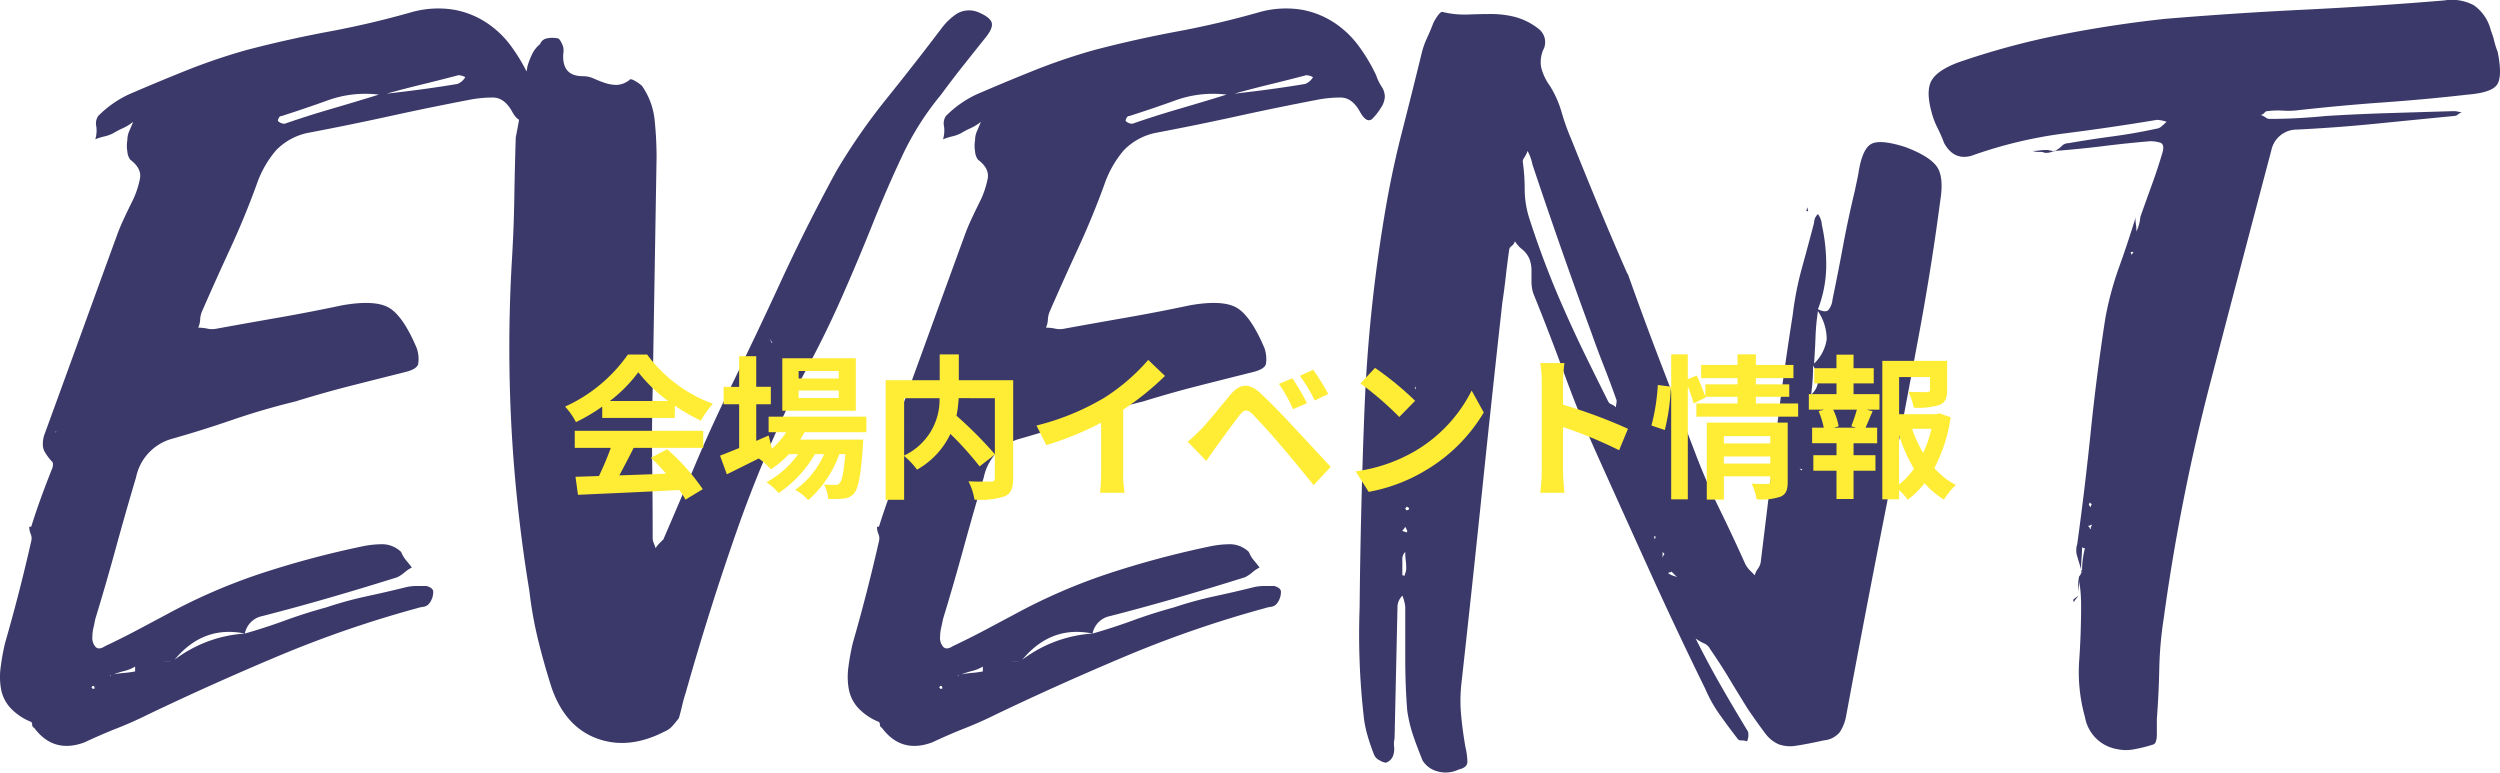
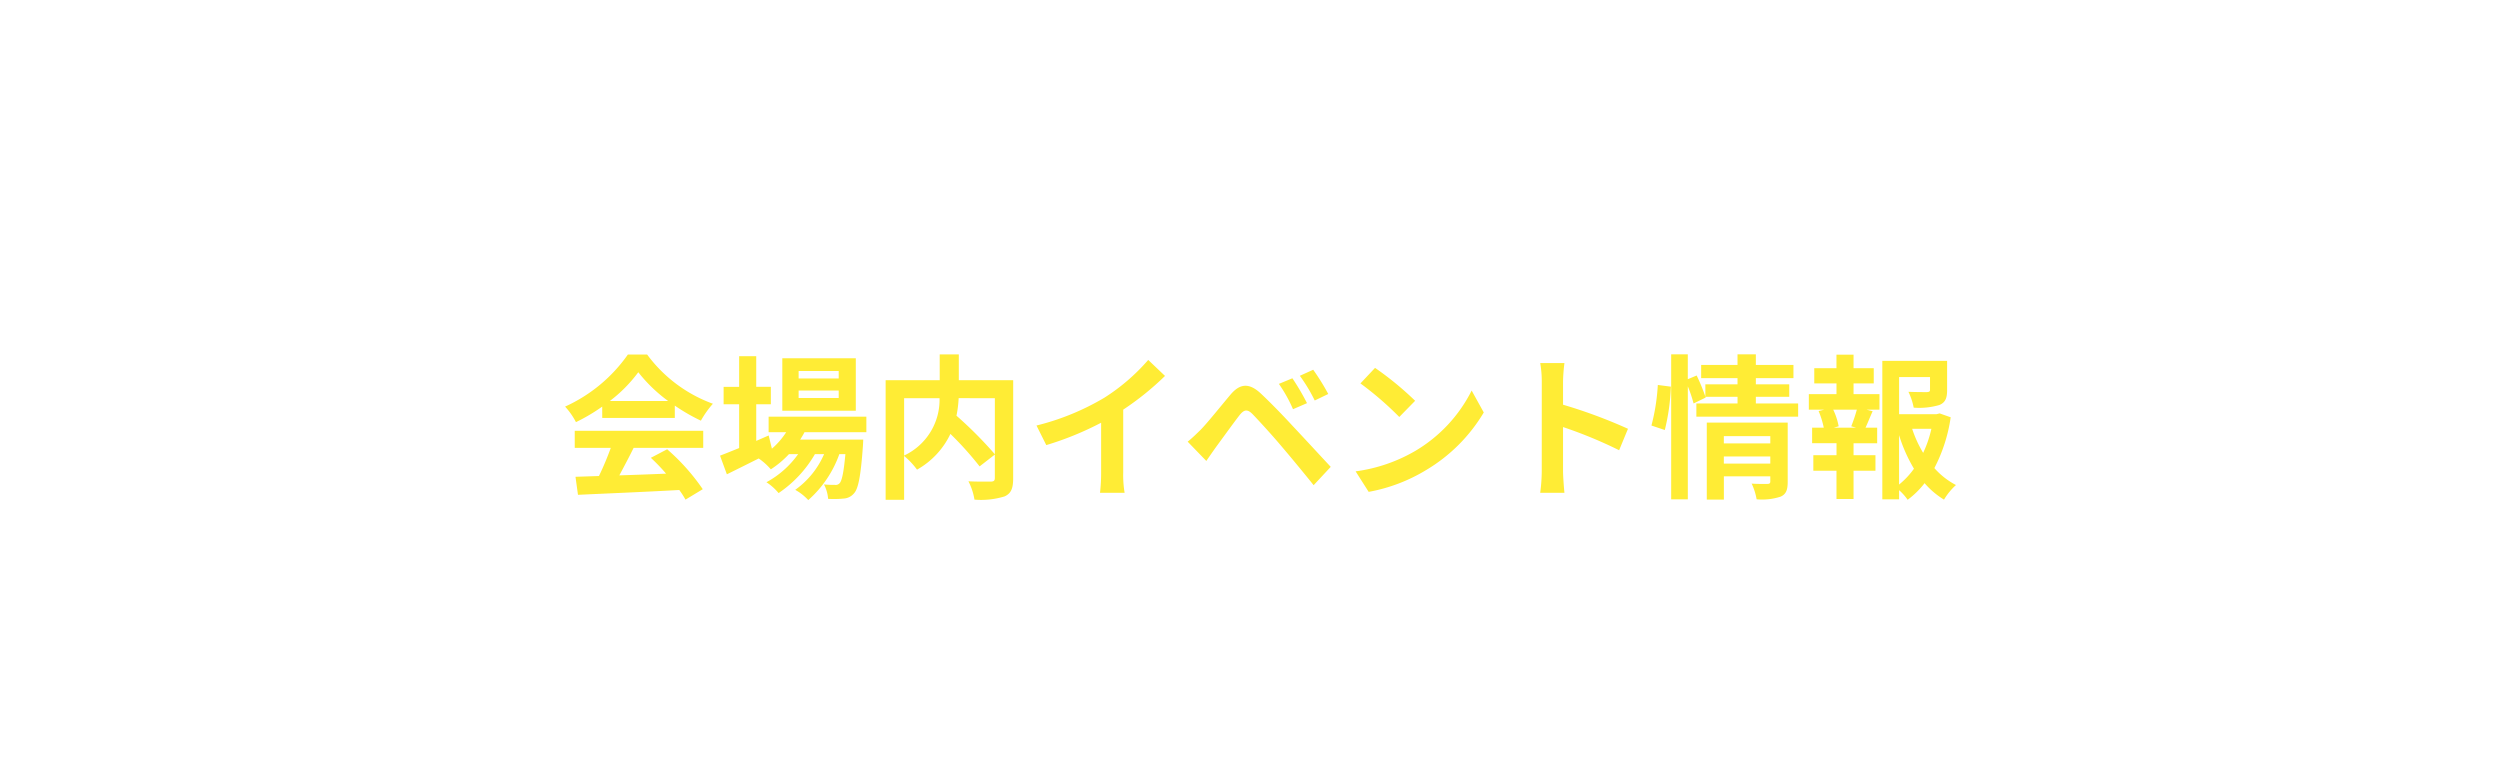
<svg xmlns="http://www.w3.org/2000/svg" id="コンポーネント_10_27" data-name="コンポーネント 10 – 27" width="386.179" height="119.335" viewBox="0 0 386.179 119.335">
-   <path id="パス_117996" data-name="パス 117996" d="M-97.5-102.45a7.8,7.8,0,0,0,.825,1.725,2.95,2.95,0,0,1,.525,1.575,3.405,3.405,0,0,1-.6,1.725A9.37,9.37,0,0,1-98.1-95.7q-.9.75-1.95-1.2-1.2-2.1-2.925-2.1a18.829,18.829,0,0,0-3.375.3q-6.3,1.2-12.45,2.55t-12.45,2.55a9.479,9.479,0,0,0-5.25,2.775,16.334,16.334,0,0,0-3,5.325q-1.8,4.95-4.05,9.825T-147.9-66a3.555,3.555,0,0,0-.3,1.275,3.555,3.555,0,0,1-.3,1.275,6.554,6.554,0,0,1,1.425.15,3.42,3.42,0,0,0,1.425,0q4.95-.9,9.675-1.725T-126.3-66.9q5.1-.9,7.275.375t4.275,6.225a5.085,5.085,0,0,1,.225,2.475q-.225.825-2.175,1.275-4.2,1.05-8.325,2.1t-8.475,2.4q-4.95,1.2-9.75,2.85t-9.6,3a7.8,7.8,0,0,0-5.25,5.85q-1.65,5.55-3.15,11.025T-164.4-18.45q-.15.75-.3,1.425a5.888,5.888,0,0,0-.15,1.275,2.1,2.1,0,0,0,.525,1.65q.525.45,1.425-.15,2.55-1.2,4.95-2.475t4.65-2.475a89.041,89.041,0,0,1,14.775-6.375A144.486,144.486,0,0,1-123-29.7a15.263,15.263,0,0,1,3-.3,4.242,4.242,0,0,1,2.85,1.2,4.519,4.519,0,0,0,.75,1.275q.45.525.9,1.125a5.513,5.513,0,0,0-1.125.75,5.513,5.513,0,0,1-1.125.75q-5.25,1.65-10.425,3.15T-138.6-18.9a3.414,3.414,0,0,0-2.7,2.7q3.15-.9,6.225-2.025t6.375-2.025a59.023,59.023,0,0,1,6.3-1.725q3.15-.675,6.15-1.425a7.631,7.631,0,0,1,1.5-.15h1.5q1.05.3,1.05.9a2.825,2.825,0,0,1-.225,1.125,2.606,2.606,0,0,1-.525.825,1.411,1.411,0,0,1-.825.375,5.573,5.573,0,0,0-.975.225,172.719,172.719,0,0,0-21.15,7.275Q-146.1-8.55-156.15-3.75q-2.4,1.2-4.875,2.175T-166.05.6q-4.8,1.8-7.8-2.25a.48.48,0,0,1-.3-.45.611.611,0,0,0-.15-.45,8.894,8.894,0,0,1-3.225-2.175,5.929,5.929,0,0,1-1.425-2.85,10.809,10.809,0,0,1-.075-3.375,37.25,37.25,0,0,1,.675-3.75q2.25-7.8,4.05-15.75a1.723,1.723,0,0,0-.075-1.125A2.826,2.826,0,0,1-174.6-32.7l.3.3-.3-.3h.3q.75-2.4,1.575-4.65t1.725-4.5q.15-.75-.075-.9a8.5,8.5,0,0,1-1.125-1.5,2.289,2.289,0,0,1-.3-1.275,4.2,4.2,0,0,1,.3-1.575q2.85-7.8,5.625-15.45T-160.95-78q.45-1.2,1.125-2.625t1.275-2.625a14.25,14.25,0,0,0,1.05-3.225q.3-1.575-1.5-2.925a2.429,2.429,0,0,1-.45-1.275,4.977,4.977,0,0,1,0-1.725,3.47,3.47,0,0,1,.3-1.425q.3-.675.6-1.425a7.461,7.461,0,0,1-1.575.975,15.623,15.623,0,0,0-1.575.825,5.513,5.513,0,0,1-1.275.45,9.27,9.27,0,0,0-1.425.45,4.7,4.7,0,0,0,.15-2.025,2.02,2.02,0,0,1,.3-1.575,16.469,16.469,0,0,1,4.65-3.3q4.5-1.95,9-3.75a92.33,92.33,0,0,1,9.3-3.15q6.3-1.65,12.75-2.85t12.75-3a15.246,15.246,0,0,1,6.45-.375,13.488,13.488,0,0,1,5.1,2.025,14.859,14.859,0,0,1,3.825,3.675A27.073,27.073,0,0,1-97.5-102.45ZM-170.4-47.4h-.15v.15Zm18,35.55a5.263,5.263,0,0,1-1.5-.15,3.725,3.725,0,0,0,1.35.15A20.1,20.1,0,0,1-141.3-16.2Q-147.9-17.55-152.4-11.85Zm-5.85.75a6.027,6.027,0,0,1-1.65.675,12.817,12.817,0,0,0-1.65.525,14.647,14.647,0,0,1,1.65-.225,14.647,14.647,0,0,0,1.65-.225Zm-3.9,1.35.15.15v-.15Zm-2.7,1.65-.15.3q.15,0,.15.075t.15.075l.3-.15a.133.133,0,0,1-.15-.15.133.133,0,0,0-.15-.15Zm29.7-86.85q3.45-1.2,7.05-2.25t7.5-2.25a17.1,17.1,0,0,0-7.725.825q-3.525,1.275-7.275,2.475a.481.481,0,0,0-.45.3,1.151,1.151,0,0,0-.15.45A1.439,1.439,0,0,0-135.15-94.95Zm26.7-6.15a2.437,2.437,0,0,0,1.2-1.05,2.417,2.417,0,0,0-1.05-.3q-2.85.75-5.625,1.425T-119.4-99.6q2.7-.3,5.475-.675T-108.45-101.1Zm80.4-11.1q1.8.75,2.1,1.575t-.9,2.325q-1.8,2.25-3.525,4.425T-33.75-99.45a44.451,44.451,0,0,0-6,9.45q-2.4,5.1-4.5,10.35-2.4,6-5.025,11.925T-55.05-56.1A197.811,197.811,0,0,0-65.325-32.025Q-69.6-19.8-73.2-7.05q-.3.9-.525,1.875T-74.25-3.15q-.45.6-.975,1.2a3.3,3.3,0,0,1-1.275.9Q-82.05,1.8-86.925,0T-93.9-7.8q-1.2-3.75-2.1-7.425A61.407,61.407,0,0,1-97.35-22.8a232.389,232.389,0,0,1-2.775-25.425A229.785,229.785,0,0,1-100.05-73.8q.3-4.95.375-9.675t.225-9.375q.6-3,.975-5.625t.825-5.325a11.278,11.278,0,0,1,.75-1.95,4.427,4.427,0,0,1,1.2-1.5,1.4,1.4,0,0,1,1.125-.9,4.17,4.17,0,0,1,1.575,0q.3,0,.675.825A2.19,2.19,0,0,1-92.1-105.9q-.3,3.6,3,3.6a4.123,4.123,0,0,1,1.725.375,17.665,17.665,0,0,0,1.725.675,5.662,5.662,0,0,0,1.8.3,3.428,3.428,0,0,0,1.95-.75q.15-.3.9.15a5.8,5.8,0,0,1,1.05.75A11.2,11.2,0,0,1-78-95.55a55.861,55.861,0,0,1,.3,5.85q-.15,9-.3,17.925t-.3,17.925q-.15,5.7-.075,11.4T-78.3-30.9a1.842,1.842,0,0,0,.15.675q.15.375.3.825a4.916,4.916,0,0,1,.6-.75l.6-.6q2.4-5.55,4.8-11.25t5.1-11.25q4.2-8.55,8.175-17.175T-49.95-87.6a94.2,94.2,0,0,1,7.8-11.25q4.35-5.4,8.55-10.95a9.495,9.495,0,0,1,2.325-2.175A3.717,3.717,0,0,1-28.05-112.2Zm-31.8,51-.3-.45a.432.432,0,0,0,.15.3.432.432,0,0,0,.15.3Zm93.3-41.25a7.8,7.8,0,0,0,.825,1.725A2.95,2.95,0,0,1,34.8-99.15a3.405,3.405,0,0,1-.6,1.725A9.37,9.37,0,0,1,32.85-95.7q-.9.75-1.95-1.2Q29.7-99,27.975-99a18.829,18.829,0,0,0-3.375.3q-6.3,1.2-12.45,2.55T-.3-93.6a9.479,9.479,0,0,0-5.25,2.775,16.334,16.334,0,0,0-3,5.325q-1.8,4.95-4.05,9.825T-16.95-66a3.555,3.555,0,0,0-.3,1.275,3.555,3.555,0,0,1-.3,1.275,6.554,6.554,0,0,1,1.425.15,3.42,3.42,0,0,0,1.425,0q4.95-.9,9.675-1.725T4.65-66.9q5.1-.9,7.275.375T16.2-60.3a5.085,5.085,0,0,1,.225,2.475Q16.2-57,14.25-56.55q-4.2,1.05-8.325,2.1t-8.475,2.4q-4.95,1.2-9.75,2.85t-9.6,3a7.8,7.8,0,0,0-5.25,5.85Q-28.8-34.8-30.3-29.325T-33.45-18.45q-.15.75-.3,1.425a5.887,5.887,0,0,0-.15,1.275,2.1,2.1,0,0,0,.525,1.65q.525.45,1.425-.15,2.55-1.2,4.95-2.475t4.65-2.475A89.041,89.041,0,0,1-7.575-25.575,144.486,144.486,0,0,1,7.95-29.7a15.263,15.263,0,0,1,3-.3,4.242,4.242,0,0,1,2.85,1.2,4.519,4.519,0,0,0,.75,1.275q.45.525.9,1.125a5.513,5.513,0,0,0-1.125.75,5.513,5.513,0,0,1-1.125.75Q7.95-23.25,2.775-21.75T-7.65-18.9a3.414,3.414,0,0,0-2.7,2.7q3.15-.9,6.225-2.025T2.25-20.25a59.023,59.023,0,0,1,6.3-1.725Q11.7-22.65,14.7-23.4a7.631,7.631,0,0,1,1.5-.15h1.5q1.05.3,1.05.9a2.825,2.825,0,0,1-.225,1.125A2.606,2.606,0,0,1,18-20.7a1.411,1.411,0,0,1-.825.375,5.573,5.573,0,0,0-.975.225A172.719,172.719,0,0,0-4.95-12.825Q-15.15-8.55-25.2-3.75q-2.4,1.2-4.875,2.175T-35.1.6q-4.8,1.8-7.8-2.25a.48.48,0,0,1-.3-.45.611.611,0,0,0-.15-.45,8.894,8.894,0,0,1-3.225-2.175A5.929,5.929,0,0,1-48-7.575a10.81,10.81,0,0,1-.075-3.375A37.254,37.254,0,0,1-47.4-14.7q2.25-7.8,4.05-15.75a1.723,1.723,0,0,0-.075-1.125A2.825,2.825,0,0,1-43.65-32.7l.3.3-.3-.3h.3q.75-2.4,1.575-4.65t1.725-4.5q.15-.75-.075-.9a8.5,8.5,0,0,1-1.125-1.5,2.289,2.289,0,0,1-.3-1.275,4.2,4.2,0,0,1,.3-1.575q2.85-7.8,5.625-15.45T-30-78q.45-1.2,1.125-2.625T-27.6-83.25a14.25,14.25,0,0,0,1.05-3.225q.3-1.575-1.5-2.925a2.429,2.429,0,0,1-.45-1.275,4.976,4.976,0,0,1,0-1.725,3.47,3.47,0,0,1,.3-1.425q.3-.675.6-1.425a7.461,7.461,0,0,1-1.575.975,15.624,15.624,0,0,0-1.575.825,5.513,5.513,0,0,1-1.275.45,9.27,9.27,0,0,0-1.425.45,4.7,4.7,0,0,0,.15-2.025A2.02,2.02,0,0,1-33-96.15a16.469,16.469,0,0,1,4.65-3.3q4.5-1.95,9-3.75a92.33,92.33,0,0,1,9.3-3.15Q-3.75-108,2.7-109.2t12.75-3a15.246,15.246,0,0,1,6.45-.375A13.488,13.488,0,0,1,27-110.55a14.859,14.859,0,0,1,3.825,3.675A27.073,27.073,0,0,1,33.45-102.45ZM-39.45-47.4h-.15v.15Zm18,35.55a5.263,5.263,0,0,1-1.5-.15,3.725,3.725,0,0,0,1.35.15A20.1,20.1,0,0,1-10.35-16.2Q-16.95-17.55-21.45-11.85Zm-5.85.75a6.027,6.027,0,0,1-1.65.675A12.817,12.817,0,0,0-30.6-9.9a14.647,14.647,0,0,1,1.65-.225,14.647,14.647,0,0,0,1.65-.225Zm-3.9,1.35.15.15v-.15ZM-33.9-8.1l-.15.3q.15,0,.15.075t.15.075l.3-.15a.133.133,0,0,1-.15-.15.133.133,0,0,0-.15-.15ZM-4.2-94.95q3.45-1.2,7.05-2.25t7.5-2.25a17.1,17.1,0,0,0-7.725.825Q-.9-97.35-4.65-96.15a.48.48,0,0,0-.45.3,1.151,1.151,0,0,0-.15.45A1.439,1.439,0,0,0-4.2-94.95Zm26.7-6.15a2.437,2.437,0,0,0,1.2-1.05,2.417,2.417,0,0,0-1.05-.3q-2.85.75-5.625,1.425T11.55-99.6q2.7-.3,5.475-.675T22.5-101.1Zm92.7,9.75q3.6,1.35,4.8,2.925t.6,5.325q-.75,5.7-1.65,11.25T117-60.75q-2.7,14.55-5.475,28.65T106.05-3.45a6.576,6.576,0,0,1-.975,2.475A3.565,3.565,0,0,1,102.6.3q-2.7.6-4.275.825A5.232,5.232,0,0,1,95.625.9a5.1,5.1,0,0,1-2.1-1.725Q92.55-2.1,90.9-4.5q-1.5-2.4-2.85-4.65t-3-4.65a1.912,1.912,0,0,0-.975-.9,6.56,6.56,0,0,1-1.275-.75q1.95,3.9,3.975,7.425T90.9-1.05a2.423,2.423,0,0,1-.15,1.5,2.831,2.831,0,0,0-.9-.15.6.6,0,0,1-.6-.3q-1.5-1.95-2.775-3.75A21.108,21.108,0,0,1,84.3-7.65q-4.35-8.85-8.4-17.775T67.8-43.35q-2.85-6.3-5.175-12.675T57.75-68.7a5.663,5.663,0,0,1-.3-1.8v-1.8a5.008,5.008,0,0,0-.3-1.725,3.794,3.794,0,0,0-1.2-1.575,4.408,4.408,0,0,1-1.05-1.2,1.584,1.584,0,0,1-.525.75.813.813,0,0,0-.375.6q-.3,2.1-.525,4.125T52.95-67.35Q51.3-52.5,49.8-38.025T46.65-8.7a24.171,24.171,0,0,0-.075,5.025Q46.8-1.2,47.25,1.35a10.736,10.736,0,0,1,.3,2.25q0,.9-1.35,1.2a4.561,4.561,0,0,1-3.225.3A3.862,3.862,0,0,1,40.65,3.45Q39.9,1.65,39.225-.3a21.757,21.757,0,0,1-.975-4.05q-.3-3.9-.3-7.95v-7.95a4.1,4.1,0,0,0-.15-.9,4.649,4.649,0,0,0-.3-.9,2.855,2.855,0,0,0-.525.75,2.32,2.32,0,0,0-.225,1.05L36.3,0a3.852,3.852,0,0,0-.075,1.275A2.919,2.919,0,0,1,36.15,2.4a1.793,1.793,0,0,1-1.2,1.35,2.427,2.427,0,0,1-.975-.375,1.629,1.629,0,0,1-.825-.825A31.785,31.785,0,0,1,32.1-.525a17.47,17.47,0,0,1-.6-3.225q-.45-4.05-.6-8.175t0-8.175q.15-15.45.75-30.675A239.688,239.688,0,0,1,34.8-81.15q1.05-6.3,2.625-12.45T40.5-105.9a12.863,12.863,0,0,1,.825-2.325q.525-1.125.975-2.325a7.881,7.881,0,0,1,.75-1.2q.45-.6.75-.45a14.4,14.4,0,0,0,3.825.375Q49.5-111.9,51.3-111.9a14.794,14.794,0,0,1,3.6.45,10.138,10.138,0,0,1,3.6,1.8,2.6,2.6,0,0,1,.9,3,4.729,4.729,0,0,0-.45,3,8.139,8.139,0,0,0,1.35,2.85,16.2,16.2,0,0,1,1.8,4.05,35.232,35.232,0,0,0,1.5,4.2q2.1,5.25,4.275,10.5T72.3-71.7v-.15q2.55,7.2,5.175,14.025T82.8-43.95q1.65,4.35,3.675,8.475T90.45-27a3.716,3.716,0,0,0,.675.975l.825.825a2.52,2.52,0,0,1,.45-.975,2.52,2.52,0,0,0,.45-.975q1.2-9.75,2.325-19.275T97.8-65.4a49.269,49.269,0,0,1,1.425-7.275Q100.2-76.2,101.1-79.65a1.865,1.865,0,0,1,.6-1.35,3.043,3.043,0,0,1,.6,1.65,28.282,28.282,0,0,1,.675,6.675A19.042,19.042,0,0,1,101.7-66.3q1.2.6,1.65.075a3.06,3.06,0,0,0,.6-1.575q.9-4.35,1.65-8.4t1.8-8.4q.15-.75.3-1.425T108-87.6q.6-3.6,2.025-4.275T115.2-91.35ZM38.1-26.25a9.2,9.2,0,0,0-.075-1.275A9.2,9.2,0,0,1,37.95-28.8a1.439,1.439,0,0,0-.45,1.05v2.55q.3,0,.3.15l.225-.675A1.662,1.662,0,0,0,38.1-26.25Zm.15-5.7v-.15l-.3-.6a2.35,2.35,0,0,1-.45.6.432.432,0,0,0,.3.15.432.432,0,0,1,.3.15Zm.15-3.75a.133.133,0,0,1-.15-.15l-.3.3.15.3q.45,0,.45-.3Zm.15-6.15a2.351,2.351,0,0,1,.45-.6l-.3-.9q-.45.45-.45.3A1.523,1.523,0,0,0,38.55-41.85ZM39.6-54l-.15-.45V-54Zm30.9,2.85a3.476,3.476,0,0,1,.075-.675A1.022,1.022,0,0,0,70.5-52.5q-.9-2.55-1.875-5.025T66.75-62.55q-4.8-13.05-9.15-26.1a7.668,7.668,0,0,0-.75-2.1,4.977,4.977,0,0,1-.525,1.05,1,1,0,0,0-.225.6,29.662,29.662,0,0,1,.3,4.2,15.225,15.225,0,0,0,.6,4.2,140.5,140.5,0,0,0,5.4,14.25q1.65,3.75,3.375,7.275T69.3-52.05a.948.948,0,0,0,.525.45A2,2,0,0,1,70.5-51.15ZM76.65-31.2h-.3l.15.45Zm1.05,3.3a1.628,1.628,0,0,1,.3-.6l-.3-.3Zm2.25,3-.9-.9q0,.15-.3.15a.133.133,0,0,0-.15.15,2.586,2.586,0,0,0,.75.375,2.931,2.931,0,0,1,.6.225v0ZM99.3-41.55l-.45-.15.3.3Zm-.75-4.65a5.256,5.256,0,0,1,.3,1.65,5.256,5.256,0,0,0-.3-1.65q.3-.75.6-1.425t.6-1.575v0q-.3.9-.6,1.575T98.55-46.2Zm2.1-6.9q1.95-1.8.3-4.5,0,1.2-.075,2.25T100.65-53.1Zm.45-4.8a6.511,6.511,0,0,0,1.95-3.75A7.7,7.7,0,0,0,101.7-66a34.526,34.526,0,0,0-.375,3.975Q101.25-60,101.1-57.9Zm-1.05-24.15.15.6h-.3Zm42.3,55.95.15.3-.15.15v-.45Zm64.35-79.95q.75,3.75-.075,5.025T202.05-99.45q-6.6.75-12.975,1.2t-13.125,1.2a12.847,12.847,0,0,1-2.4.075,12.847,12.847,0,0,0-2.4.075.5.5,0,0,0-.45.225,1.128,1.128,0,0,1-.6.375,2.628,2.628,0,0,1,.75.375,1,1,0,0,0,.6.225q4.2,0,8.7-.45,4.95-.3,9.825-.45t9.975-.3a2.465,2.465,0,0,1,.6.075,2.466,2.466,0,0,0,.6.075,3.941,3.941,0,0,0-.6.375,1,1,0,0,1-.6.225q-6.15.6-12.15,1.2t-12.15.9a4,4,0,0,0-3.9,3.15q-4.8,18.15-9.45,36a313.218,313.218,0,0,0-7.2,36.45,58.273,58.273,0,0,0-.675,7.725Q154.35-6.9,154.05-3V-.675Q154.05.6,153.6.9a22.666,22.666,0,0,1-2.925.75,6.464,6.464,0,0,1-2.775,0,6.053,6.053,0,0,1-4.95-4.95,25.516,25.516,0,0,1-.9-8.625q.3-4.275.3-8.475,0-1.2-.075-2.1t-.225-1.8a6.461,6.461,0,0,1-.075,1.05,6.46,6.46,0,0,0-.075,1.05v-1.425a7.274,7.274,0,0,1,.15-1.425.864.864,0,0,0,.3-.6.133.133,0,0,1,.15.15v-.3a13.65,13.65,0,0,1,.45-3.6h-.15a.265.265,0,0,1-.3-.3q0,.9-.075,1.8t-.075,1.8q-.3-1.05-.6-2.025a3,3,0,0,1,0-1.875q1.2-8.7,2.1-17.475T146.1-64.95a49.71,49.71,0,0,1,2.1-7.8q1.35-3.75,2.55-7.65a6.461,6.461,0,0,0,.075,1.05,6.46,6.46,0,0,1,.075,1.05,6.693,6.693,0,0,0,.6-2.25h-.75v.15a.133.133,0,0,0-.15-.15h.9q.9-2.55,1.8-5.025t1.65-5.025q.3-1.2-.375-1.425A4.986,4.986,0,0,0,153-92.25q-3.6.3-7.2.75t-7.5.75a4,4,0,0,0,1.05-.75,1.439,1.439,0,0,1,1.05-.45q3.45-.6,6.825-1.05t6.825-1.2a1.3,1.3,0,0,0,.75-.375q.45-.375.75-.675a4.936,4.936,0,0,0-1.5-.3q-7.2,1.2-14.325,2.1A68.6,68.6,0,0,0,125.4-90q-2.7.75-4.2-1.95a24.98,24.98,0,0,0-1.05-2.4,11.725,11.725,0,0,1-.9-2.4q-.9-3.3,0-4.875t4.05-2.775a118.509,118.509,0,0,1,15.75-4.275q7.95-1.575,16.2-2.475,10.8-.9,21.6-1.425T198.45-114a7.224,7.224,0,0,1,4.575.75,6.678,6.678,0,0,1,2.625,3.9,12.819,12.819,0,0,1,.525,1.65A12.817,12.817,0,0,0,206.7-106.05ZM143.85-32.4a.593.593,0,0,1,.075-.375A.306.306,0,0,0,144-33a.306.306,0,0,0-.225.075.593.593,0,0,1-.375.075q.45.45.3.45Q143.7-32.25,143.85-32.4Zm0-3.3a.611.611,0,0,1,.15-.45l-.3-.3-.15.3Q143.55-36,143.85-35.7Zm6.6-39.45H150l.15.45Zm-15.6-15.6a8.6,8.6,0,0,0,1.05-.075,8.6,8.6,0,0,1,1.05-.075,2.466,2.466,0,0,1,.6.075,2.466,2.466,0,0,0,.6.075,2.931,2.931,0,0,1-.6.225,3.155,3.155,0,0,1-.75.075,2.089,2.089,0,0,0-.9-.15A3.324,3.324,0,0,1,134.85-90.75Zm3.45,0-.15.15v-.15Zm2.85,69.3a2.459,2.459,0,0,1,.375-.3,2.457,2.457,0,0,0,.375-.3v0a1.745,1.745,0,0,1-.3.45,1.745,1.745,0,0,0-.3.45h-.15Z" transform="translate(179.121 114.067)" fill="#3a396a" />
  <path id="パス_117995" data-name="パス 117995" d="M-100.416-13.128a21.811,21.811,0,0,0,4.392-4.44,23.357,23.357,0,0,0,4.608,4.44Zm-1.176,2.616h11.208v-1.9a29,29,0,0,0,4.032,2.328A14.793,14.793,0,0,1-84.5-12.7,21.954,21.954,0,0,1-94.656-20.3h-2.976a23.832,23.832,0,0,1-9.7,8.04,11.149,11.149,0,0,1,1.68,2.4,27.71,27.71,0,0,0,4.056-2.4ZM-105.84-5.88h5.568A46.087,46.087,0,0,1-102.1-1.536l-3.624.12.384,2.784c4.08-.192,10.008-.432,15.648-.744a12.724,12.724,0,0,1,.96,1.488L-86.064.5a32.278,32.278,0,0,0-5.5-6.168l-2.52,1.32A28.606,28.606,0,0,1-91.728-1.9c-2.448.1-4.92.192-7.224.264.72-1.344,1.512-2.832,2.208-4.248h10.752V-8.52H-105.84Zm40.776-10.728h-6.192V-17.76h6.192Zm0,3.024h-6.192v-1.152h6.192Zm2.64-6.144H-73.776v8.112h11.352ZM-60.792-8.3v-2.4h-15.1v2.4h2.712A11.69,11.69,0,0,1-75.384-5.76l-.5-2.04-1.92.84v-5.664h2.256v-2.688h-2.256V-20.04h-2.64v4.728h-2.4v2.688h2.4v6.768c-1.128.456-2.136.864-2.952,1.176l1.056,2.88c1.464-.72,3.192-1.584,4.92-2.448a9.885,9.885,0,0,1,1.872,1.68A14.913,14.913,0,0,0-72.744-4.92h1.416a14.477,14.477,0,0,1-4.9,4.344A8.432,8.432,0,0,1-74.352,1.1,18.313,18.313,0,0,0-68.736-4.92h1.416A13.2,13.2,0,0,1-71.784.6a7.863,7.863,0,0,1,2.016,1.584,17.1,17.1,0,0,0,4.8-7.1h.936c-.264,2.9-.552,4.128-.888,4.488a.822.822,0,0,1-.72.264c-.312,0-.936,0-1.7-.072A5.692,5.692,0,0,1-66.7,1.992a15.085,15.085,0,0,0,2.424-.048,2.238,2.238,0,0,0,1.584-.816c.648-.7,1.032-2.616,1.368-7.3.024-.336.048-.984.048-.984h-9.744c.24-.384.48-.768.672-1.152Zm19.848-5.256V-4.9a62.647,62.647,0,0,0-5.928-5.952,18.189,18.189,0,0,0,.336-2.712Zm-14.016,0h5.472A9.508,9.508,0,0,1-54.96-4.7Zm16.848-2.784h-8.4v-3.984h-2.952v3.984h-8.352V2.136h2.856V-4.632A11.613,11.613,0,0,1-52.968-2.52a12.457,12.457,0,0,0,5.16-5.52A50.194,50.194,0,0,1-43.3-3.024l2.352-1.824v3.6c0,.432-.144.552-.6.576-.456,0-2.064.024-3.48-.048a9.36,9.36,0,0,1,.936,2.832,12.388,12.388,0,0,0,4.656-.5c1.008-.456,1.32-1.248,1.32-2.784Zm3.6,7.008L-33-6.312a48.09,48.09,0,0,0,8.472-3.456v7.68A26.878,26.878,0,0,1-24.7,1.056H-20.9a16.5,16.5,0,0,1-.216-3.144v-9.7a44.022,44.022,0,0,0,6.456-5.208l-2.592-2.472a30.769,30.769,0,0,1-6.768,5.832A38.592,38.592,0,0,1-34.512-9.336Zm39.528-7.3-2.088.864a21.765,21.765,0,0,1,2.184,3.912l2.16-.936A35.783,35.783,0,0,0,5.016-16.632Zm3.216-1.32-2.064.936a25.11,25.11,0,0,1,2.3,3.816l2.088-1.008A34.933,34.933,0,0,0,8.232-17.952ZM-11.16-6.84l2.88,2.976c.432-.624,1.008-1.464,1.56-2.232.96-1.3,2.664-3.672,3.6-4.872.7-.864,1.2-.912,1.968-.144.864.888,3,3.216,4.392,4.872C4.656-4.584,6.7-2.112,8.3-.12l2.64-2.832C9.1-4.92,6.648-7.584,5.04-9.288c-1.44-1.56-3.288-3.48-4.9-4.992-1.872-1.752-3.288-1.488-4.7.192-1.656,1.968-3.528,4.32-4.608,5.424C-9.912-7.944-10.44-7.416-11.16-6.84Zm28.944-11.4-2.256,2.4a49.9,49.9,0,0,1,6,5.184l2.448-2.5A48.472,48.472,0,0,0,17.784-18.24Zm-3,15.984L16.8.912a25.991,25.991,0,0,0,8.9-3.384,25.52,25.52,0,0,0,8.88-8.88l-1.872-3.384A22.6,22.6,0,0,1,23.976-5.4,24.736,24.736,0,0,1,14.784-2.256ZM43.536-2.3a26.36,26.36,0,0,1-.24,3.36H47.04c-.1-.984-.216-2.664-.216-3.36V-9.1A69.321,69.321,0,0,1,55.488-5.52l1.368-3.312a78.385,78.385,0,0,0-10.032-3.72V-16.1a26.094,26.094,0,0,1,.216-2.88H43.3a16.66,16.66,0,0,1,.24,2.88ZM62.544-8.64a32.4,32.4,0,0,0,.936-6.7L61.464-15.6a31.383,31.383,0,0,1-.984,6.264Zm9.12,5.184v-1.1H78.84v1.1ZM78.84-7.7v1.128H71.664V-7.7Zm2.688-2.088h-12.5v11.9h2.64v-3.6H78.84V-.7c0,.288-.12.384-.456.384-.312,0-1.44.024-2.424-.048a9.458,9.458,0,0,1,.768,2.424,9.185,9.185,0,0,0,3.7-.408c.864-.384,1.1-1.056,1.1-2.3Zm-4.92-2.952v-1.032h5.16V-15.7h-5.16v-.96h5.808V-18.7H76.608v-1.632H73.776V-18.7H68.16v2.04h5.616v.96H68.808v1.9a28.63,28.63,0,0,0-1.344-3.264l-1.368.576v-3.84H63.528V2.064H66.1V-15.384a20.065,20.065,0,0,1,.888,2.64l1.872-.912-.048-.12h4.968v1.032h-6.36v2.04h15.72v-2.04ZM92.112-9h-3.48l.768-.216a10.257,10.257,0,0,0-.84-2.568h3.648a24.764,24.764,0,0,1-.864,2.568ZM91.7-15.84h3.12v-2.352H91.7V-20.28h-2.64v2.088H85.632v2.352h3.432v1.656H84.792v2.4h2.376l-.864.216A13.673,13.673,0,0,1,87.1-9H85.3v2.4h3.768v1.848H85.488v2.4h3.576V2.016H91.7V-2.352h3.384v-2.4H91.7V-6.6h3.648V-9h-1.8c.336-.72.7-1.656,1.1-2.544l-.936-.24h1.992v-2.4H91.7Zm7.032,7.992a23.738,23.738,0,0,0,2.3,5.184,12.435,12.435,0,0,1-2.3,2.448Zm4.992-.984a17.437,17.437,0,0,1-1.272,3.72,18.06,18.06,0,0,1-1.7-3.72ZM105-11.208l-.48.12H98.736v-5.736h4.776v1.968c0,.264-.12.336-.48.36-.36,0-1.68,0-2.856-.048a9.791,9.791,0,0,1,.816,2.448,11.124,11.124,0,0,0,3.96-.408c.936-.384,1.2-1.08,1.2-2.3V-19.32H96.144V2.064h2.592V.648a8.282,8.282,0,0,1,1.32,1.488,13.249,13.249,0,0,0,2.616-2.568,12.61,12.61,0,0,0,3,2.544A9.871,9.871,0,0,1,107.52-.144a11.578,11.578,0,0,1-3.336-2.616,24.514,24.514,0,0,0,2.52-7.848Z" transform="translate(194.621 75.067)" fill="#ffec35" />
</svg>